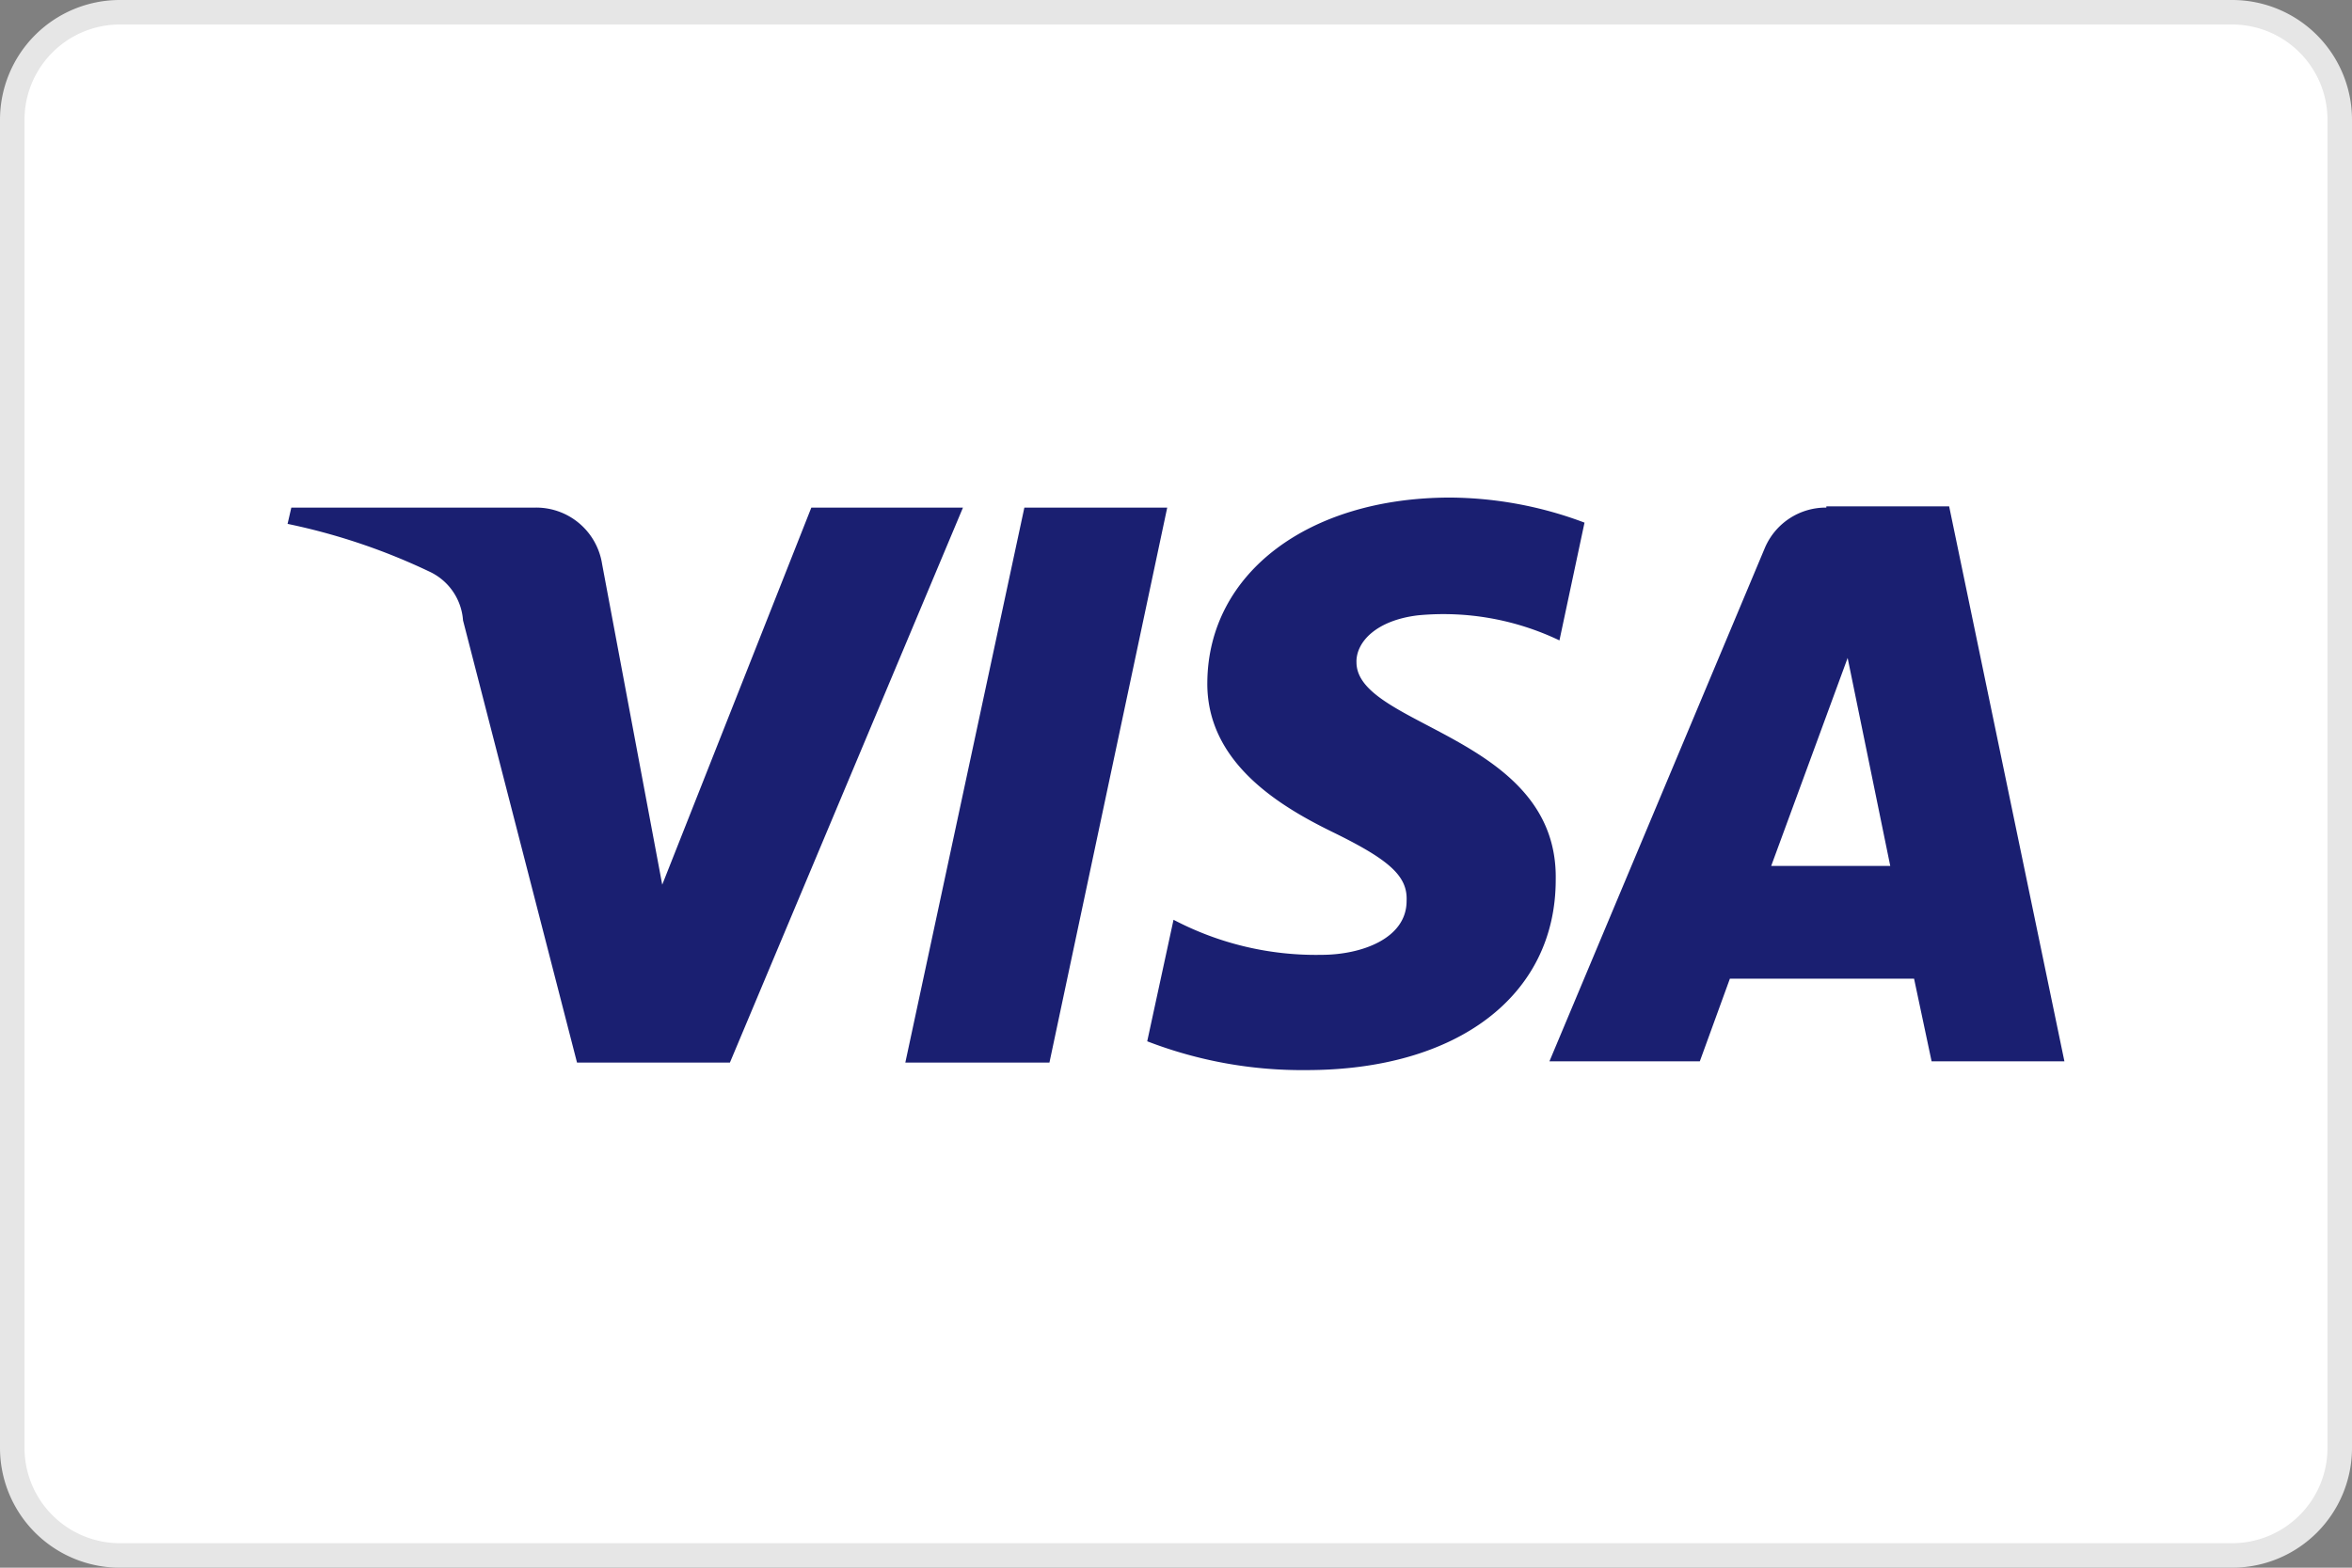
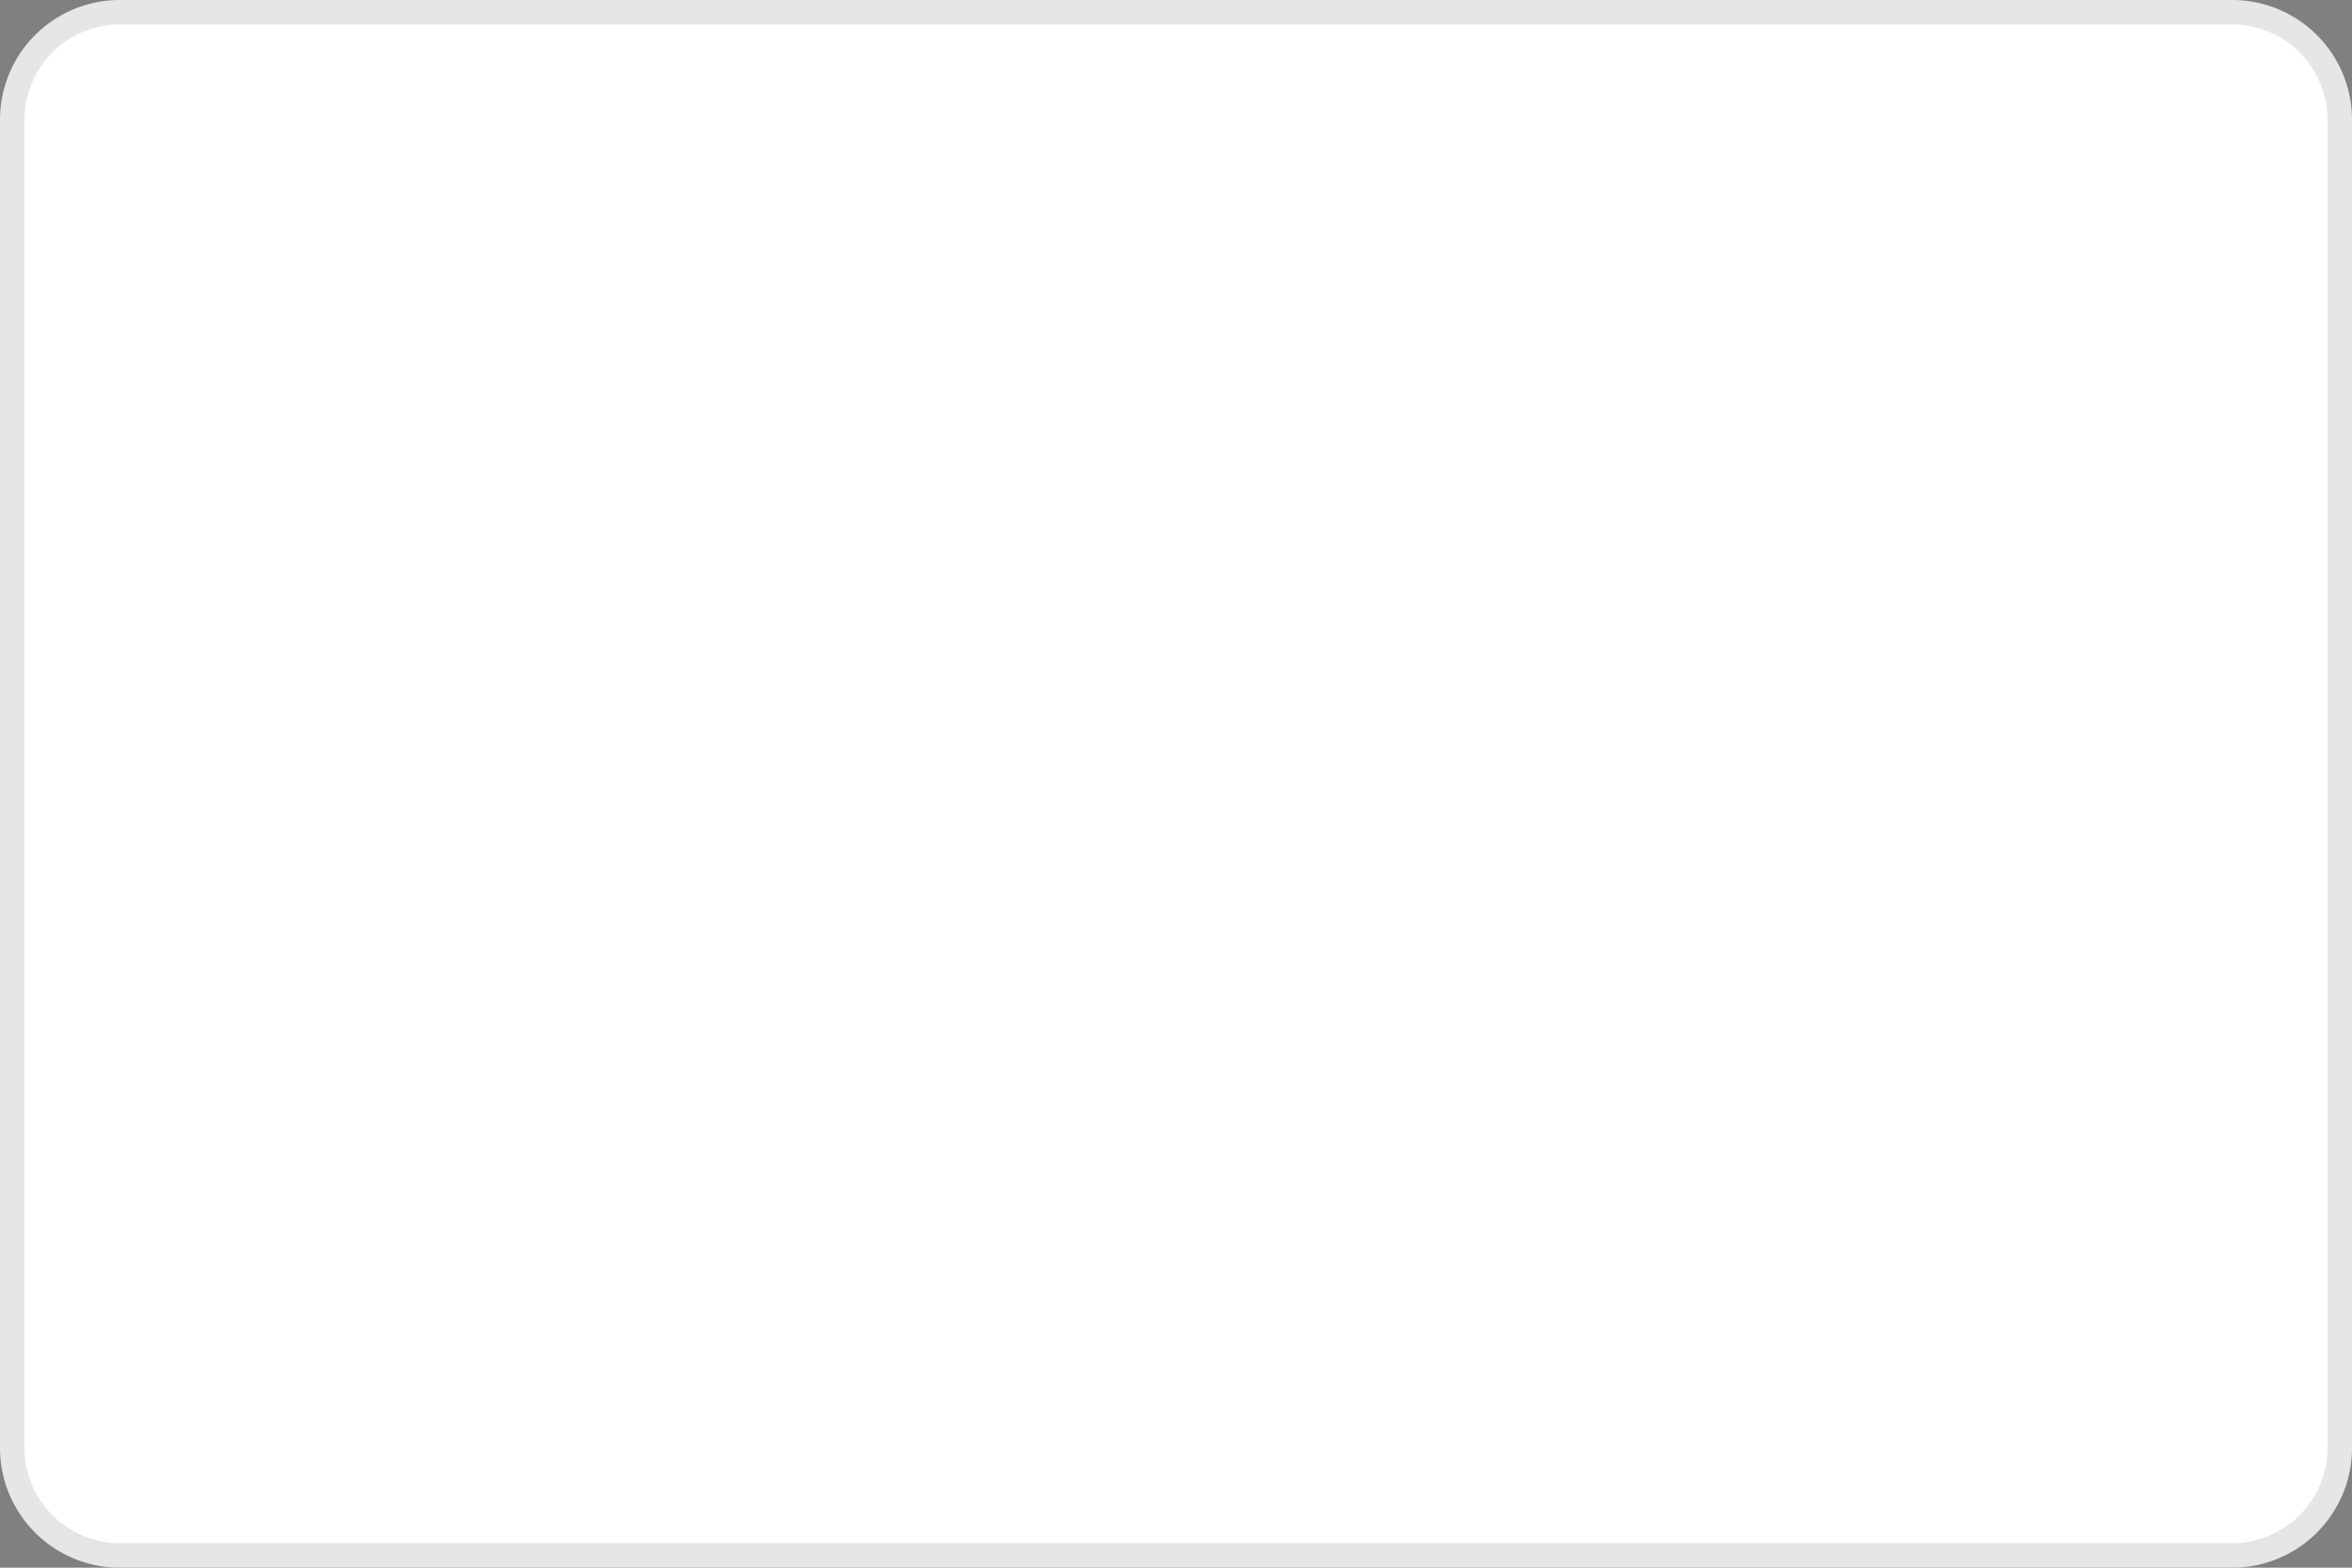
<svg xmlns="http://www.w3.org/2000/svg" viewBox="0 0 96 64">
  <rect x="0" y="0" width="96" height="64" fill="#808080" stroke="none" />
  <defs>
    <style>.cls-1{fill:#fff;}.cls-2{fill:#e6e6e6;}.cls-3{fill:#1a1f71;}</style>
  </defs>
  <title>visa</title>
  <g id="Ebene_2" data-name="Ebene 2">
    <g id="Ebene_1-2" data-name="Ebene 1">
      <path class="cls-1" d="M4.89.5h86.221a4.39,4.39,0,0,1,4.39,4.39v54.221a4.39,4.39,0,0,1-4.39,4.39H4.89A4.39,4.39,0,0,1,.5,59.11V4.89A4.39,4.39,0,0,1,4.89.5Z" />
      <path class="cls-2" d="M91.11,1A3.894,3.894,0,0,1,95,4.89V59.11A3.894,3.894,0,0,1,91.11,63H4.89A3.894,3.894,0,0,1,1,59.11V4.89A3.894,3.894,0,0,1,4.89,1H91.11m0-1H4.89A4.89,4.89,0,0,0,0,4.89V59.11A4.89,4.89,0,0,0,4.89,64H91.11A4.89,4.89,0,0,0,96,59.11V4.89A4.89,4.89,0,0,0,91.11,0Z" />
-       <path class="cls-3" d="M33.116,20.722l-6.086,15.395L24.575,23.024a2.722,2.722,0,0,0-2.711-2.302h-9.973l-.153.665a25.477,25.477,0,0,1,5.78,1.944,2.38,2.38,0,0,1,1.381,1.995L23.552,43.38H29.792l9.513-22.658Z" />
-       <polygon class="cls-3" points="41.811 20.722 36.952 43.38 42.834 43.38 47.642 20.722 41.811 20.722" />
-       <path class="cls-3" d="M55.365,27.013c0-.818.818-1.688,2.506-1.892a10.977,10.977,0,0,1,5.78,1.023L64.674,21.336A15.8,15.8,0,0,0,59.201,20.313c-5.78,0-9.871,3.069-9.922,7.518-.051,3.273,2.915,5.063,5.115,6.138,2.302,1.125,3.069,1.79,3.018,2.813,0,1.534-1.841,2.199-3.478,2.199a12.504,12.504,0,0,1-6.035-1.432l-1.074,4.961a17.54,17.54,0,0,0,6.496,1.176c6.138,0,10.178-3.018,10.178-7.774.102-5.882-8.183-6.24-8.132-8.899" />
-       <path class="cls-3" d="M72.294,35.35l3.12-8.49,1.739,8.49Zm2.25-14.628A2.703,2.703,0,0,0,72.039,22.359L63.242,43.329h6.138l1.228-3.376H78.125l.716,3.376h5.421L79.557,20.671H74.545Z" />
    </g>
  </g>
</svg>